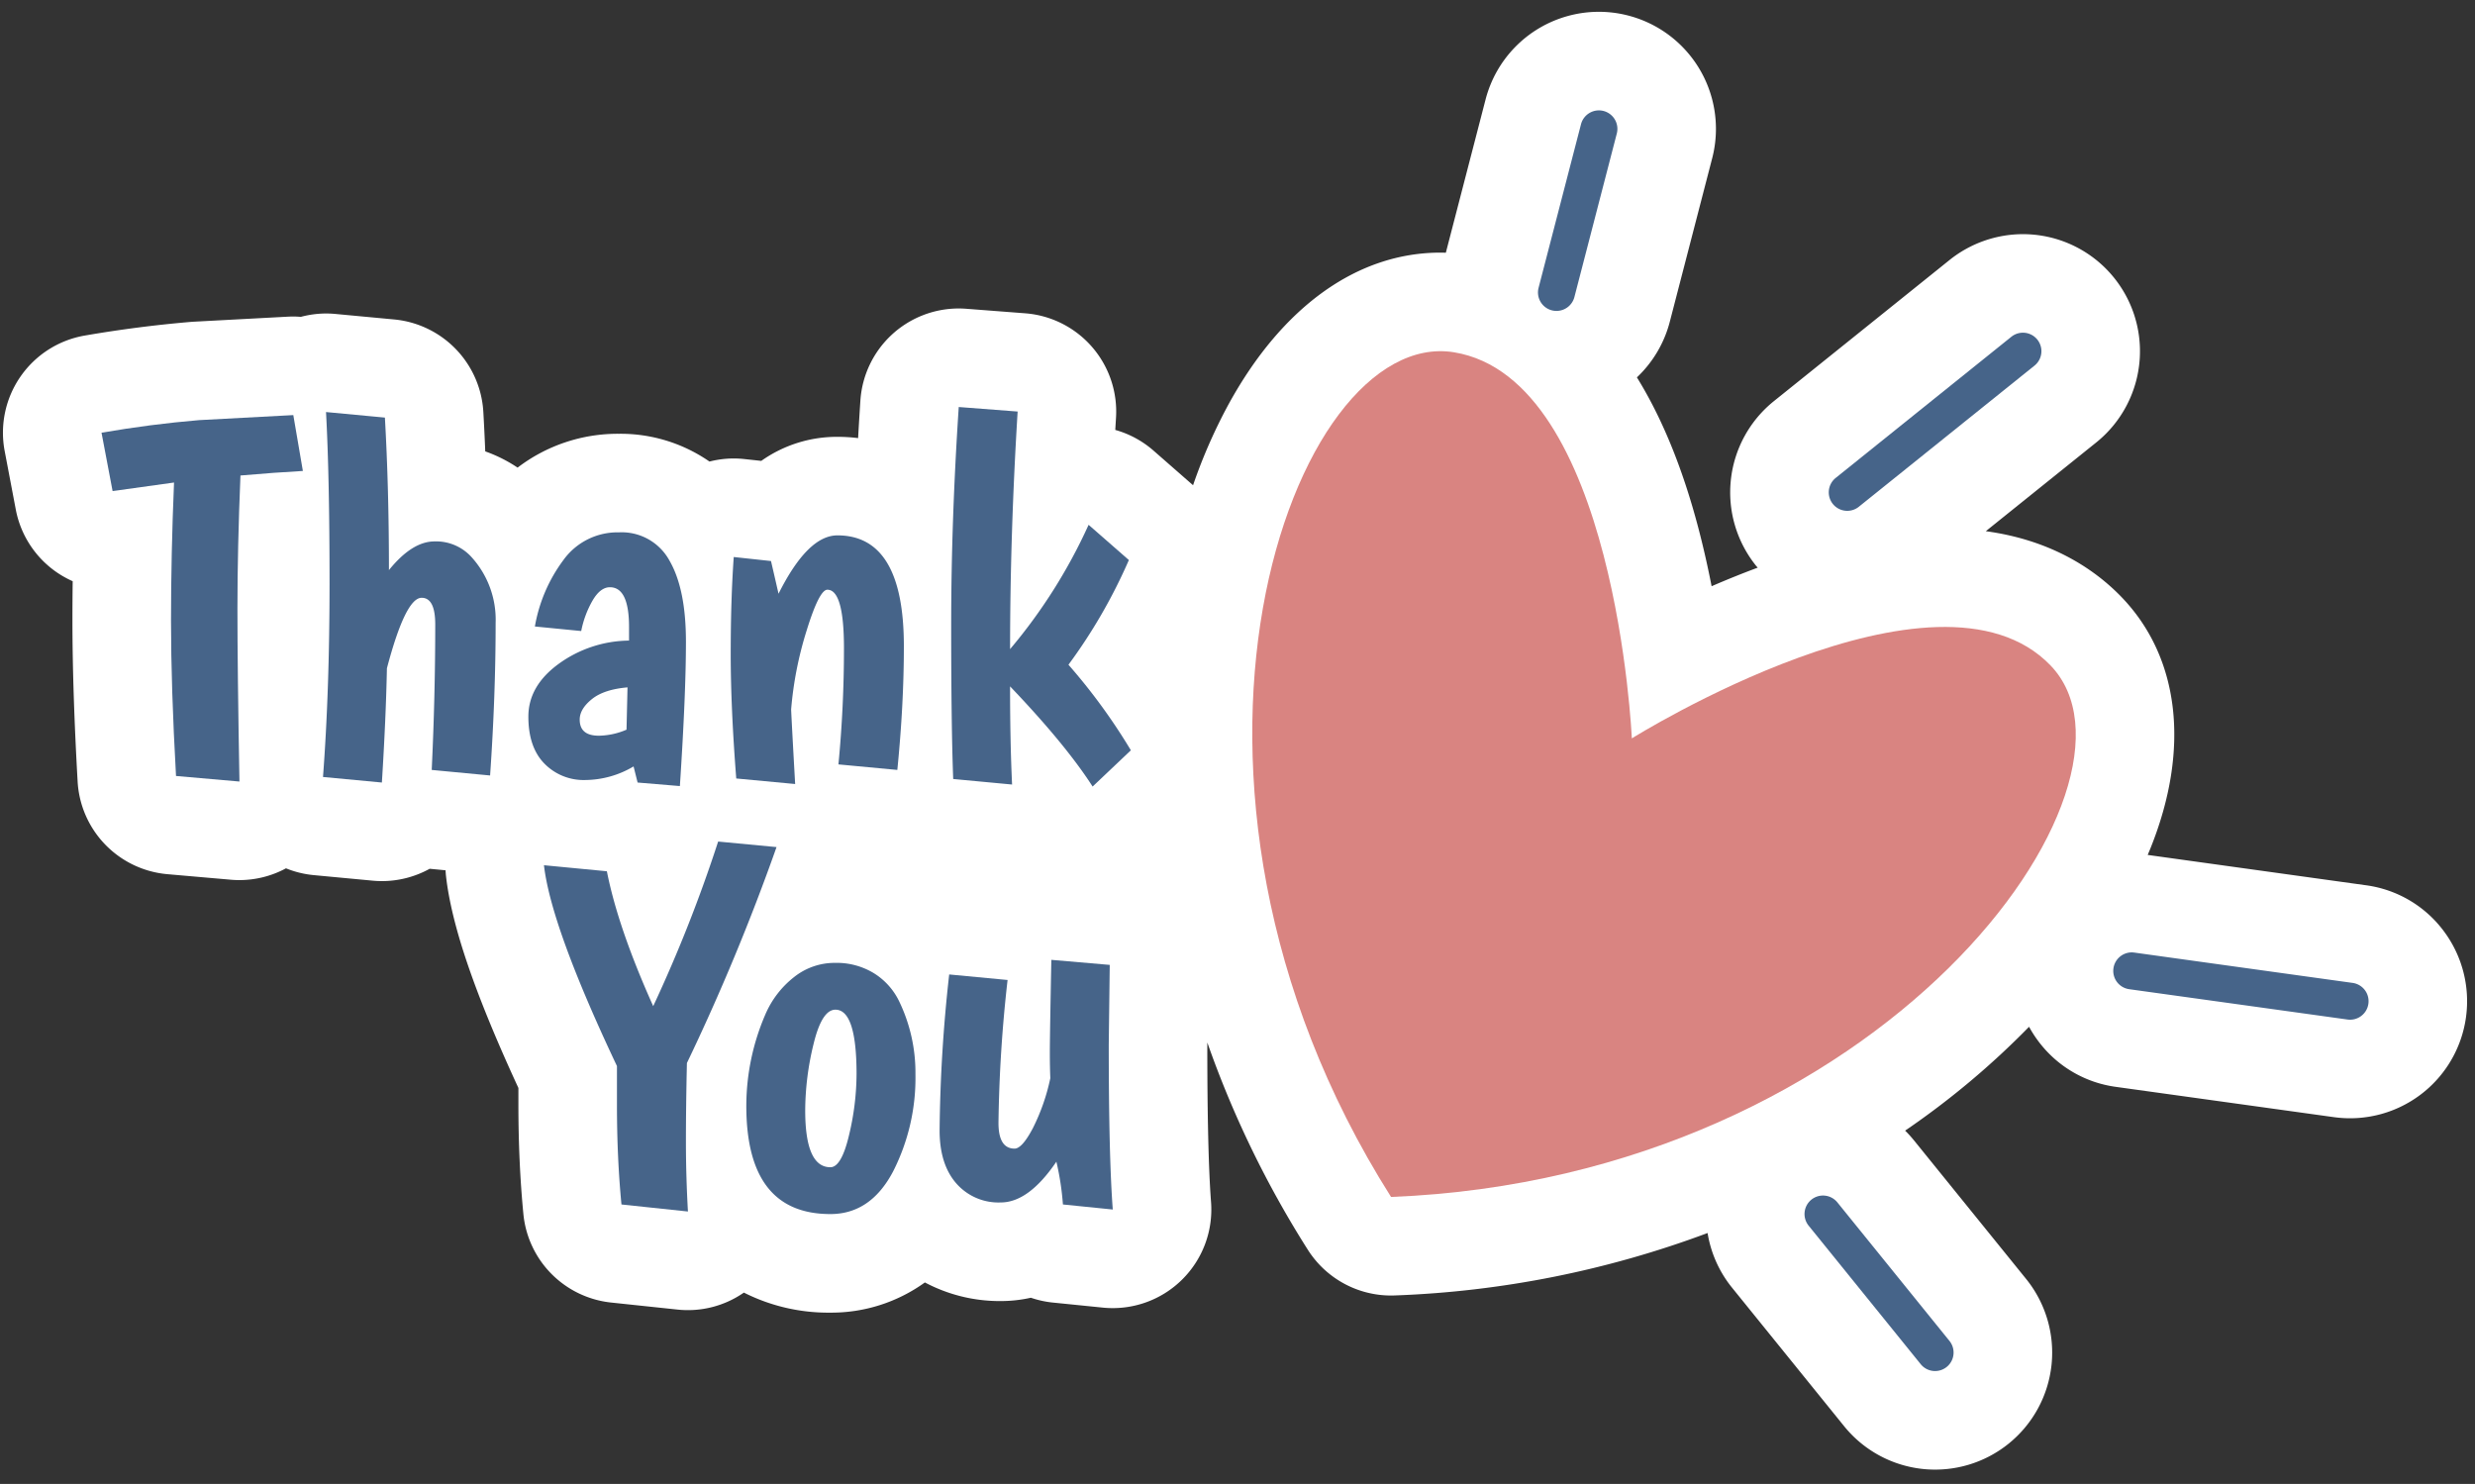
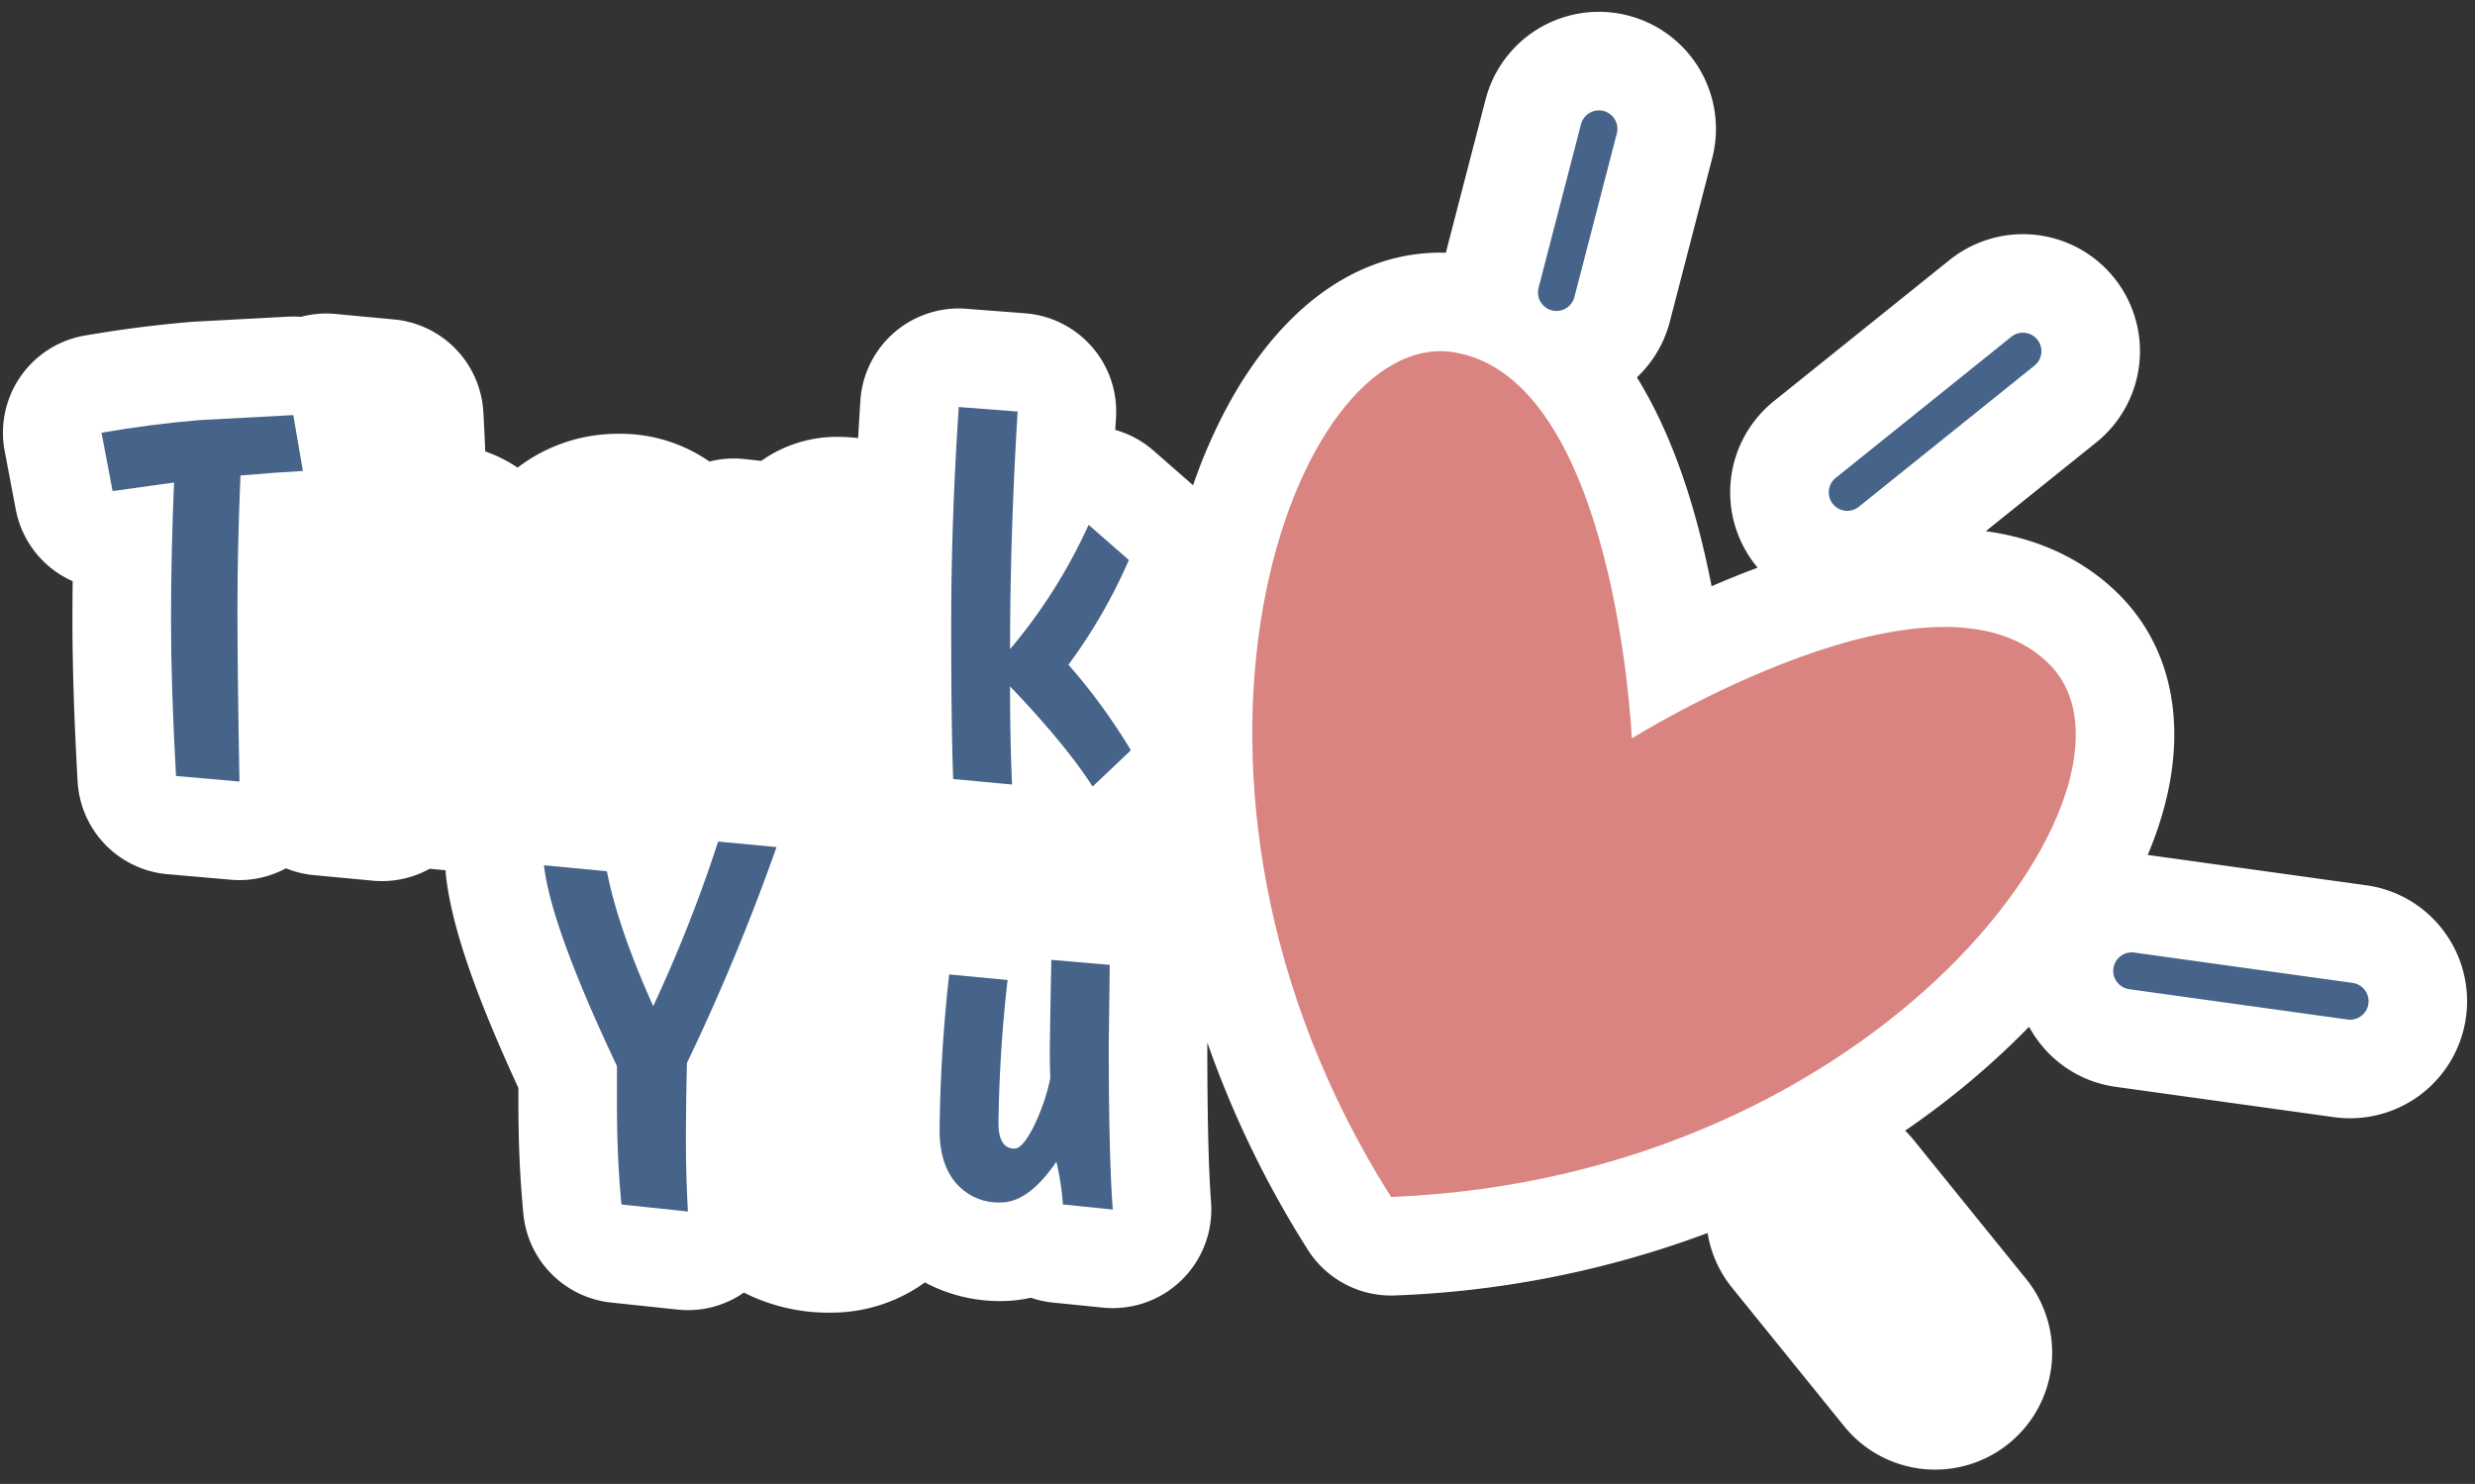
<svg xmlns="http://www.w3.org/2000/svg" height="301.1" preserveAspectRatio="xMidYMid meet" version="1.0" viewBox="-0.6 -2.4 502.2 301.1" width="502.2" zoomAndPan="magnify">
  <rect x="-0.6" y="-2.4" width="502.2" height="301.1" fill="#333333" stroke="none" />
  <g>
    <g id="change1_1">
      <path d="M2.6,100.971a19.984,19.984,0,0,0,11.55,14.562q-.053,4.064-.052,8.013c0,9.275.354,20.255,1.053,32.636a20,20,0,0,0,18.229,18.8l12.87,1.123q.872.075,1.739.076a19.987,19.987,0,0,0,9.44-2.388,19.978,19.978,0,0,0,5.641,1.379l11.949,1.124q.939.089,1.874.088a20,20,0,0,0,9.687-2.5l3.228.306c.021.418.052.837.1,1.255,1.151,10.042,5.834,23.751,14.681,42.918v3.422c0,7.767.34,15.22,1.011,22.153a20,20,0,0,0,17.8,17.961l13.483,1.428a19.878,19.878,0,0,0,13.456-3.446,38.066,38.066,0,0,0,17.556,4.068,32.475,32.475,0,0,0,19.173-6.128,32.374,32.374,0,0,0,15.4,3.779,27.97,27.97,0,0,0,6.107-.676,19.974,19.974,0,0,0,4.5.984l10.11,1.021A20,20,0,0,0,245.131,241.5c-.5-6.575-.758-17.293-.759-31.855l.006-.506a205.146,205.146,0,0,0,20.379,42.03,20,20,0,0,0,16.9,9.305q.4,0,.794-.016a202.26,202.26,0,0,0,63.434-12.666,23.6,23.6,0,0,0,4.96,11.089l22.746,28.111a23.751,23.751,0,0,0,36.924-29.885L387.769,229a24.252,24.252,0,0,0-1.8-1.983,166.092,166.092,0,0,0,25.147-21.072,24.117,24.117,0,0,0,1.931,2.99,23.586,23.586,0,0,0,15.677,9.2l44.258,6.148a23.751,23.751,0,0,0,22.207-37.851,23.587,23.587,0,0,0-15.677-9.2L435.3,171.089c-.038-.006-.077-.007-.116-.012.187-.441.375-.881.552-1.321,8.1-20.114,5.976-38.693-5.827-50.972-5.143-5.351-13.89-11.548-27.571-13.4l22.4-18a23.75,23.75,0,0,0-14.87-42.27,23.857,23.857,0,0,0-14.878,5.237L359.352,78.985a23.749,23.749,0,0,0-3.65,33.388c.113.141.233.273.349.411-3.24,1.206-6.377,2.477-9.351,3.767-.716-3.664-1.562-7.477-2.562-11.322-3.4-13.1-7.757-23.232-12.595-31.056A23.712,23.712,0,0,0,338.214,62.9l8.606-33.191a23.752,23.752,0,0,0-45.985-11.92l-8.062,31.092c-.364-.011-.728-.022-1.091-.022-16.8,0-32.04,10.875-42.912,30.621a107.5,107.5,0,0,0-7.288,16.578l-8.025-7.022a19.993,19.993,0,0,0-7.756-4.2q.072-1.251.149-2.5a20,20,0,0,0-18.429-21.164l-11.951-.919q-.768-.059-1.533-.059a20,20,0,0,0-19.956,18.68q-.253,3.837-.462,7.621a34.312,34.312,0,0,0-4.2-.256,26.537,26.537,0,0,0-15.451,4.879l-3.444-.372a19.818,19.818,0,0,0-7.062.508A31.672,31.672,0,0,0,125,85.62a33.437,33.437,0,0,0-20.575,6.865,29.4,29.4,0,0,0-6.564-3.294q-.163-4.079-.386-7.991a20,20,0,0,0-18.1-18.779L67.424,61.3q-.939-.088-1.874-.088a19.953,19.953,0,0,0-5.1.681c-.506-.038-1.013-.068-1.527-.068-.358,0-.719.01-1.081.029l-19.1,1.021c-.2.01-.4.024-.6.041-7.1.6-14.357,1.529-21.56,2.776A20,20,0,0,0,.35,89.123Z" fill="#fff" />
    </g>
    <g>
      <g fill="#466489" id="change2_6">
        <path d="M35.116,155.054Q34.1,136.973,34.1,123.546t.613-28.038L22.247,97.245,20,85.4q10.009-1.733,19.815-2.553l19.1-1.021,1.941,11.336q-5.616.307-12.665.921-.611,14.706-.613,26.963t.409,35.136Z" />
-         <path d="M78.319,113.28q4.7-5.821,9.244-5.821a9.674,9.674,0,0,1,7.405,3.063,18.886,18.886,0,0,1,5,13.483q0,14.809-1.123,30.947L87,153.828q.712-15.014.715-29.518,0-5.41-2.758-5.412-3.27,0-7.047,14.3-.207,10.215-1.022,23.185L64.94,155.257q1.325-17.564,1.328-39.22t-.716-34.828L77.5,82.333Q78.32,96.735,78.319,113.28Z" />
-         <path d="M113.76,111.187A13.518,13.518,0,0,1,125,105.62a11.036,11.036,0,0,1,10.265,5.772q3.317,5.771,3.319,16.392T137.354,157.1l-8.579-.715-.817-3.268a19.475,19.475,0,0,1-9.806,2.757,11.121,11.121,0,0,1-8.273-3.319q-3.27-3.316-3.268-9.551t6.178-10.722a24.7,24.7,0,0,1,14.249-4.7v-2.757q0-8.068-3.881-8.068-1.943,0-3.524,2.706a20.168,20.168,0,0,0-2.3,6.18l-9.4-.921A31.555,31.555,0,0,1,113.76,111.187Zm3.268,32.427q0,3.271,3.882,3.268a14.732,14.732,0,0,0,5.617-1.224l.2-8.581q-4.8.411-7.251,2.4T117.028,143.614Z" />
-         <path d="M169.322,106.233q13.482,0,13.481,22.469,0,11.849-1.327,25.126l-11.95-1.123q1.122-11.645,1.123-23.544t-3.369-11.9q-1.637,0-4.188,8.221a73.493,73.493,0,0,0-3.167,16.087q.2,4.186.817,15.116l-11.95-1.123q-1.124-14.4-1.123-25.332t.613-19.608l7.558.816q.2.82,1.532,6.638Q163.294,106.235,169.322,106.233Z" />
        <path d="M192.814,155.667q-.41-10.62-.409-31.459t1.533-44.02l11.95.919q-1.533,25.028-1.533,48.208a108.523,108.523,0,0,0,15.933-25.226l8.171,7.149A109.31,109.31,0,0,1,216.2,132.481a120.106,120.106,0,0,1,12.664,17.363l-7.761,7.355q-5.515-8.58-16.751-20.327,0,11.34.409,19.917Z" />
      </g>
      <g fill="#466489" id="change2_1">
        <path d="M124.586,221.779v-7.865q-13.383-28.287-14.811-40.751l12.767,1.226q2.247,11.439,9.4,27.371a291.574,291.574,0,0,0,13.175-33.4l11.849,1.123A440.956,440.956,0,0,1,138.782,213.3q-.206,9.189-.2,16.135t.409,13.993L125.5,242Q124.585,232.5,124.586,221.779Z" />
-         <path d="M150.834,221.985a46.916,46.916,0,0,1,3.882-18.59,19.242,19.242,0,0,1,5.77-7.506,13.2,13.2,0,0,1,8.324-2.912,14.524,14.524,0,0,1,7.916,2.1,13.735,13.735,0,0,1,5.055,5.564,33.3,33.3,0,0,1,3.371,14.914,41.8,41.8,0,0,1-4.544,19.762q-4.548,8.633-12.716,8.63Q150.833,243.943,150.834,221.985Zm11.95.918q0,11.544,5.108,11.541,2.244,0,3.778-6.485a53.981,53.981,0,0,0,1.532-12.408q0-13.075-4.289-13.075-2.76,0-4.443,7A57.321,57.321,0,0,0,162.784,222.9Z" />
        <path d="M224.576,193.387l-.2,16.136q0,22.778.817,33.5L215.078,242a56.092,56.092,0,0,0-1.328-8.684q-5.618,8.274-11.287,8.273a11.362,11.362,0,0,1-9.038-3.881q-3.371-3.88-3.371-10.723A307.475,307.475,0,0,1,192,195.327l11.847,1.123A286.569,286.569,0,0,0,202,225.458q0,5.207,3.268,5.207,1.533,0,3.729-4.186a41.265,41.265,0,0,0,3.523-10.112q-.1-2.245-.1-5.31t.306-18.693Z" />
      </g>
      <g id="change3_1">
        <path d="M330.514,147.425s-3.258-72.988-36.085-78.343-66.337,86.759-12.772,171.394c100.087-3.964,156.881-83.853,133.833-107.833S330.514,147.425,330.514,147.425Z" fill="#d98481" />
      </g>
      <g id="change2_2">
        <path d="M315.224,60.69a3.8,3.8,0,0,1-.944-.12A3.752,3.752,0,0,1,311.59,56L320.2,22.808a3.752,3.752,0,0,1,7.264,1.886l-8.605,33.187A3.756,3.756,0,0,1,315.224,60.69Z" fill="#466489" />
      </g>
      <g id="change2_3">
        <path d="M374.226,101.255a3.751,3.751,0,0,1-2.352-6.675l35.647-28.644a3.751,3.751,0,1,1,4.7,5.848l-35.648,28.643A3.733,3.733,0,0,1,374.226,101.255Z" fill="#466489" />
      </g>
      <g id="change2_4">
        <path d="M476.253,204.508a3.86,3.86,0,0,1-.522-.036l-44.251-6.148a3.751,3.751,0,1,1,1.033-7.43l44.251,6.147a3.751,3.751,0,0,1-.511,7.467Z" fill="#466489" />
      </g>
      <g id="change2_5">
-         <path d="M392.05,275.8a3.746,3.746,0,0,1-2.919-1.392L366.39,246.3a3.751,3.751,0,0,1,5.833-4.719l22.741,28.107a3.752,3.752,0,0,1-2.914,6.111Z" fill="#466489" />
-       </g>
+         </g>
    </g>
  </g>
</svg>